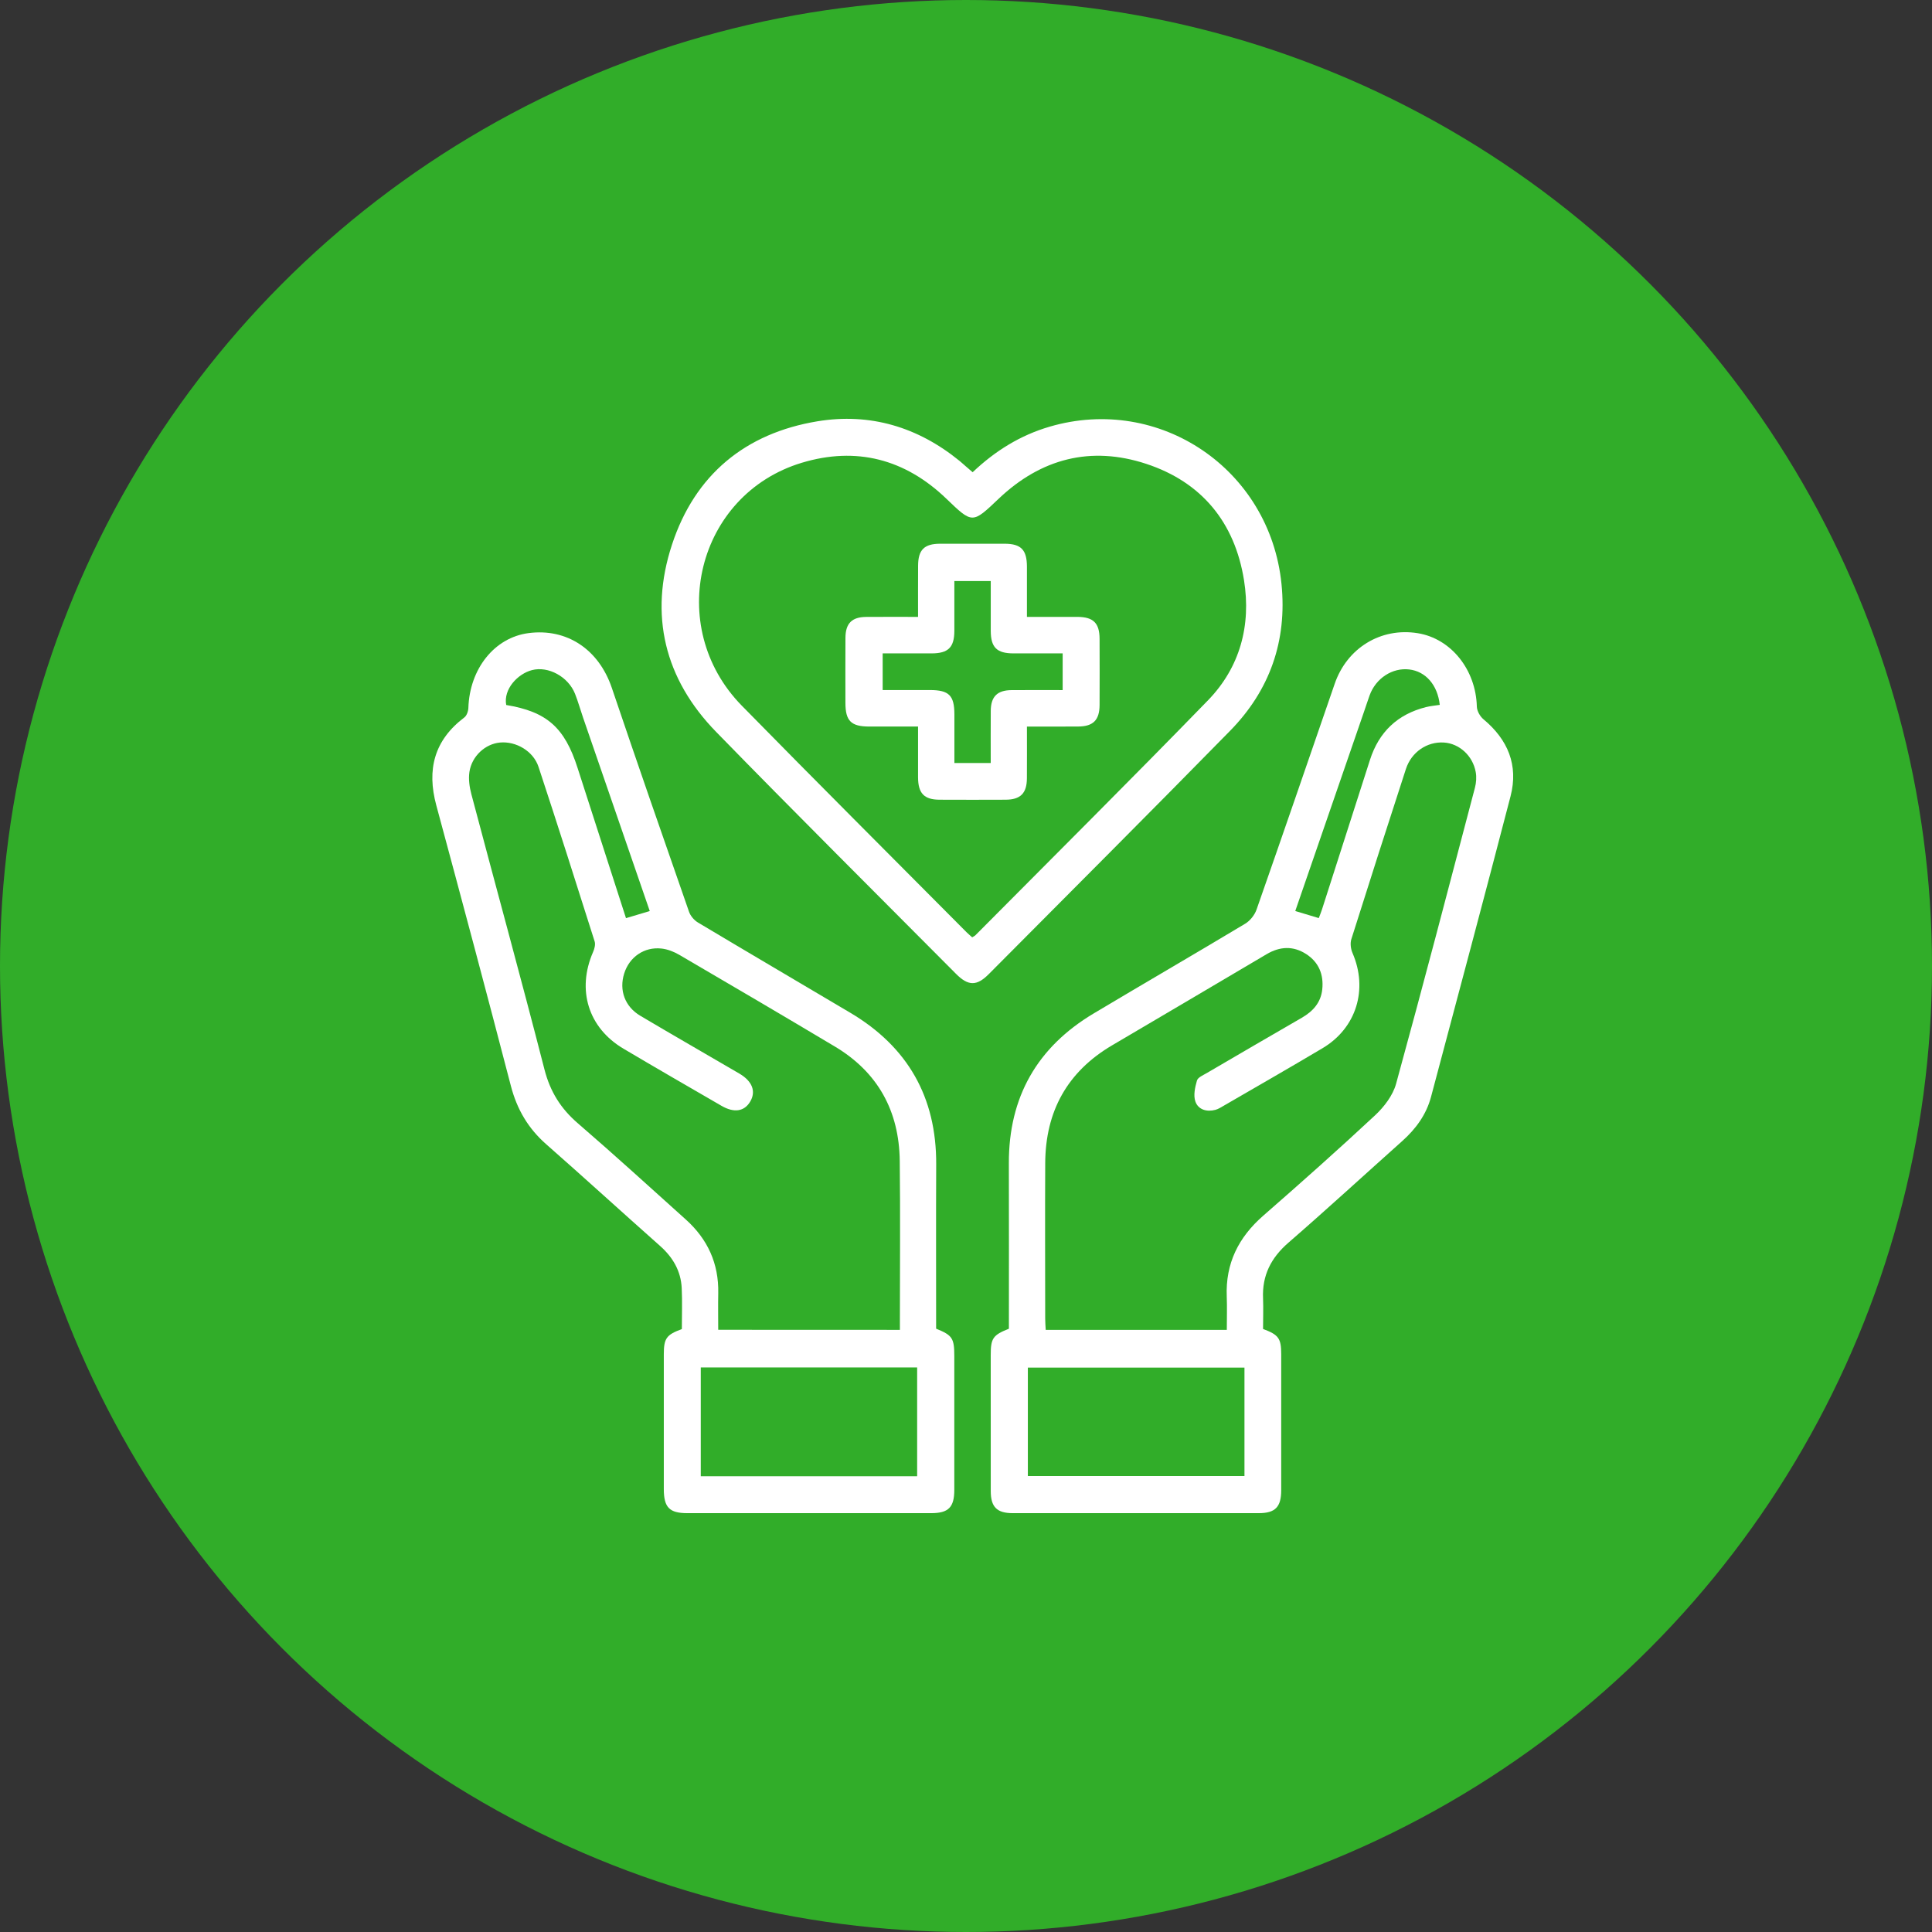
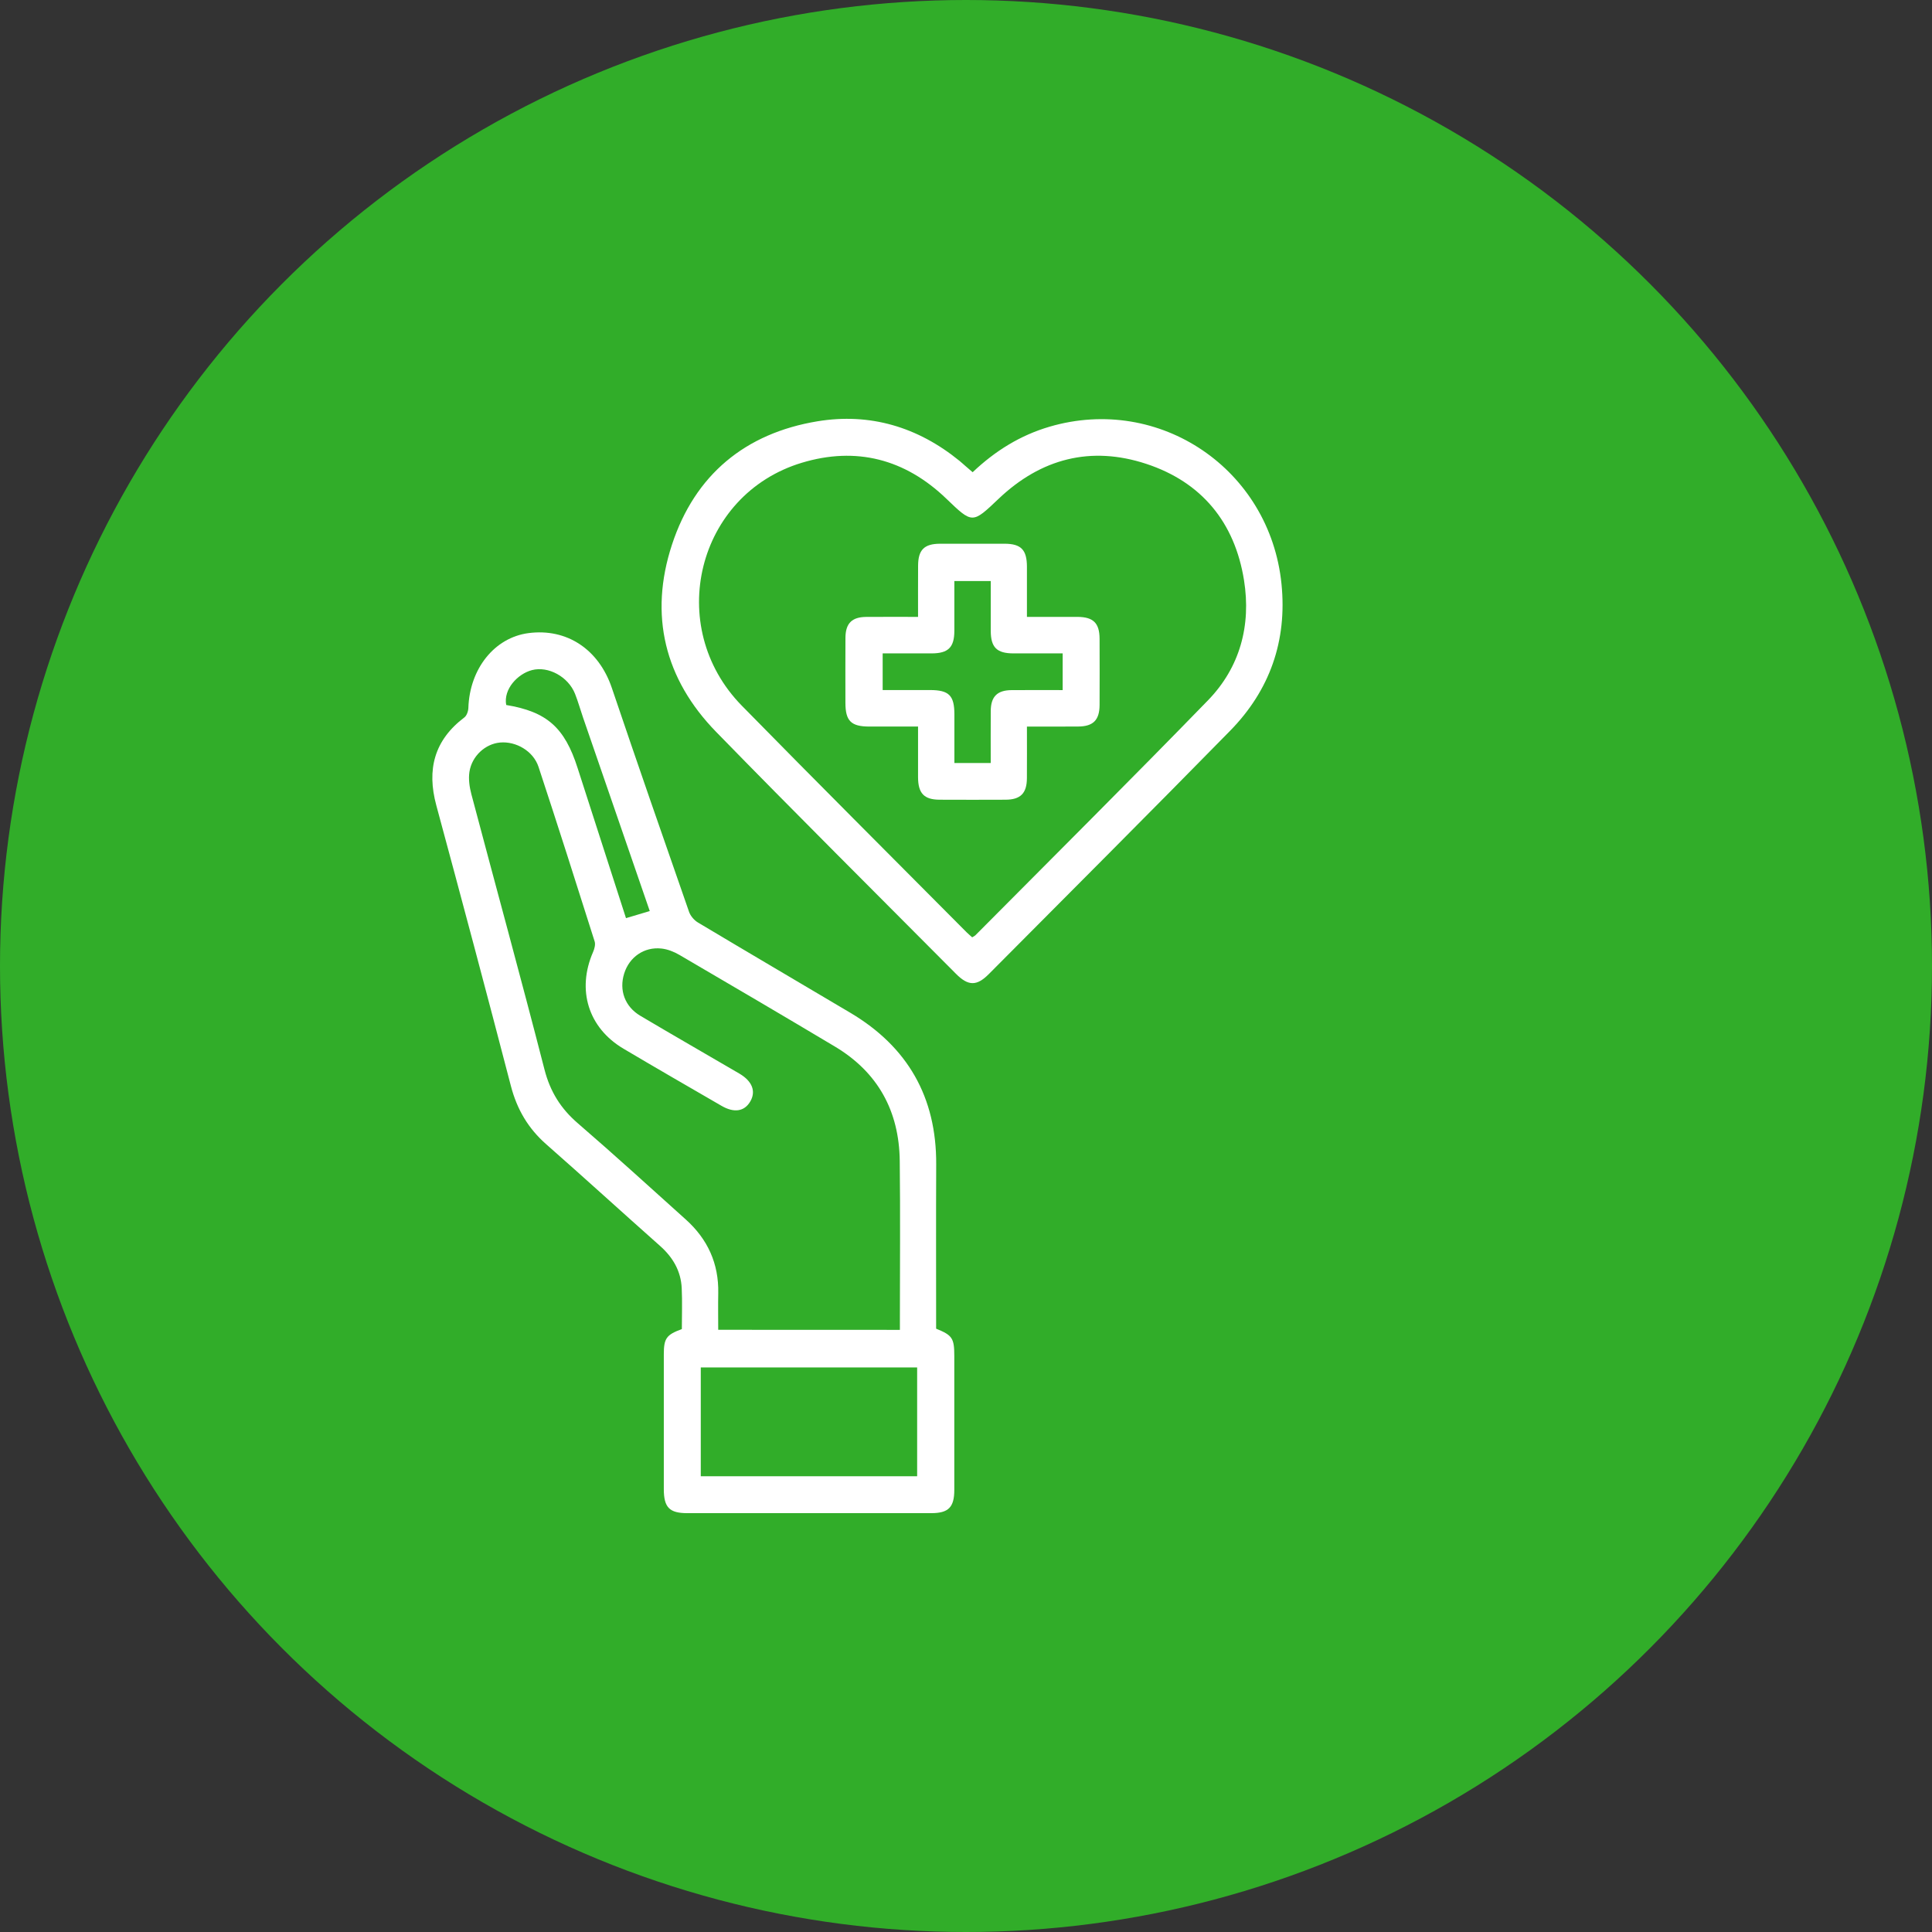
<svg xmlns="http://www.w3.org/2000/svg" width="100" height="100" viewBox="0 0 143 143" fill="none">
  <rect x="0" y="0" width="143" height="143" fill="#333333" stroke="none" />
  <circle cx="71.5" cy="71.5" r="71.5" fill="#31AD29" />
  <g clip-path="url(#clip0_226_292)">
-     <path d="M93.487 98.366C94.641 98.796 94.829 99.06 94.831 100.232C94.834 103.587 94.834 106.944 94.831 110.3C94.831 111.543 94.391 111.995 93.184 111.998C87.107 112 81.032 112 74.955 111.998C73.786 111.998 73.332 111.541 73.332 110.363C73.328 107.008 73.33 103.65 73.33 100.295C73.33 99.054 73.49 98.818 74.675 98.348C74.675 94.276 74.684 90.188 74.672 86.1C74.659 81.189 76.778 77.502 80.954 75.01C84.682 72.785 88.438 70.606 92.16 68.372C92.524 68.155 92.863 67.73 93.004 67.327C94.955 61.761 96.87 56.178 98.793 50.603C99.707 47.955 102.208 46.431 104.924 46.865C107.405 47.261 109.241 49.569 109.311 52.303C109.32 52.622 109.546 53.027 109.8 53.237C111.609 54.743 112.402 56.635 111.805 58.939C109.876 66.364 107.892 73.776 105.919 81.189C105.568 82.508 104.79 83.561 103.784 84.461C100.976 86.969 98.205 89.514 95.363 91.981C94.079 93.096 93.41 94.398 93.487 96.105C93.516 96.863 93.487 97.625 93.487 98.366ZM90.804 98.432C90.804 97.552 90.831 96.763 90.8 95.976C90.699 93.514 91.671 91.579 93.502 89.98C96.295 87.543 99.067 85.078 101.779 82.551C102.448 81.927 103.095 81.081 103.333 80.219C105.337 72.932 107.245 65.616 109.169 58.306C109.266 57.937 109.297 57.517 109.228 57.144C109.008 55.93 108.009 55.034 106.879 54.96C105.634 54.878 104.471 55.656 104.06 56.92C102.695 61.116 101.346 65.315 100.019 69.523C99.925 69.826 99.979 70.242 100.109 70.54C101.27 73.219 100.401 76.089 97.898 77.579C95.467 79.026 93.011 80.43 90.564 81.85C90.371 81.963 90.173 82.089 89.962 82.146C89.32 82.318 88.692 82.137 88.478 81.531C88.319 81.076 88.451 80.473 88.595 79.978C88.662 79.745 89.046 79.586 89.311 79.43C91.657 78.058 94.003 76.69 96.356 75.331C97.177 74.856 97.765 74.214 97.869 73.233C97.985 72.132 97.613 71.219 96.677 70.615C95.716 69.995 94.73 70.047 93.747 70.628C89.938 72.883 86.124 75.128 82.312 77.373C79.001 79.324 77.382 82.254 77.364 86.091C77.344 89.926 77.36 93.763 77.362 97.597C77.362 97.869 77.386 98.14 77.4 98.432C81.879 98.432 86.292 98.432 90.804 98.432ZM92.111 101.226C86.716 101.226 81.387 101.226 76.078 101.226C76.078 103.946 76.078 106.608 76.078 109.253C81.454 109.253 86.763 109.253 92.111 109.253C92.111 106.567 92.111 103.928 92.111 101.226ZM97.611 67.954C97.694 67.734 97.781 67.529 97.848 67.318C99.034 63.628 100.219 59.938 101.4 56.246C102.064 54.171 103.445 52.868 105.539 52.339C105.876 52.253 106.228 52.226 106.567 52.172C106.404 50.691 105.521 49.694 104.307 49.551C103.057 49.404 101.831 50.203 101.373 51.471C101.229 51.867 101.103 52.269 100.964 52.667C99.269 57.578 97.577 62.489 95.871 67.431C96.466 67.608 97.025 67.775 97.611 67.954Z" fill="white" />
    <path d="M69.289 98.344C70.493 98.832 70.634 99.049 70.634 100.376C70.634 103.675 70.636 106.976 70.634 110.275C70.634 111.564 70.205 111.998 68.928 111.998C62.907 112 56.889 112 50.868 111.998C49.546 111.998 49.135 111.575 49.133 110.22C49.13 106.892 49.13 103.564 49.133 100.238C49.133 99.06 49.326 98.791 50.468 98.375C50.468 97.376 50.507 96.363 50.459 95.35C50.399 94.075 49.804 93.06 48.852 92.216C46.037 89.72 43.258 87.181 40.432 84.696C39.096 83.523 38.268 82.114 37.816 80.385C36.012 73.45 34.164 66.527 32.294 59.611C31.576 56.956 32.142 54.785 34.368 53.103C34.546 52.97 34.658 52.642 34.667 52.4C34.761 49.497 36.6 47.193 39.114 46.861C41.969 46.485 44.324 48.077 45.285 50.915C47.157 56.452 49.077 61.971 51.001 67.49C51.108 67.797 51.38 68.114 51.66 68.281C55.412 70.524 59.181 72.733 62.939 74.963C67.179 77.479 69.319 81.203 69.294 86.182C69.276 90.24 69.289 94.301 69.289 98.344ZM66.607 98.432C66.607 98.131 66.607 97.907 66.607 97.686C66.607 93.765 66.643 89.844 66.596 85.926C66.553 82.234 64.977 79.362 61.798 77.463C57.975 75.18 54.132 72.925 50.287 70.678C49.887 70.445 49.418 70.257 48.962 70.208C47.68 70.065 46.58 70.839 46.199 72.057C45.813 73.29 46.246 74.504 47.393 75.184C49.827 76.629 52.28 78.033 54.722 79.462C55.688 80.027 55.971 80.787 55.526 81.538C55.091 82.27 54.336 82.39 53.405 81.85C50.98 80.445 48.554 79.048 46.145 77.619C43.539 76.075 42.677 73.269 43.895 70.47C43.999 70.233 44.086 69.912 44.014 69.683C42.65 65.371 41.278 61.06 39.861 56.764C39.475 55.59 38.191 54.849 37.006 54.96C35.922 55.061 34.925 55.955 34.745 57.135C34.665 57.668 34.75 58.261 34.891 58.792C36.69 65.584 38.553 72.358 40.301 79.163C40.724 80.807 41.511 82.058 42.773 83.145C45.474 85.474 48.109 87.88 50.763 90.265C52.374 91.714 53.207 93.519 53.162 95.716C53.144 96.609 53.16 97.502 53.16 98.427C57.67 98.432 62.083 98.432 66.607 98.432ZM67.884 109.266C67.884 106.515 67.884 103.854 67.884 101.215C62.505 101.215 57.196 101.215 51.869 101.215C51.869 103.921 51.869 106.58 51.869 109.266C57.232 109.266 62.541 109.266 67.884 109.266ZM48.093 67.433C46.434 62.62 44.796 57.867 43.157 53.115C42.955 52.531 42.791 51.932 42.564 51.358C42.062 50.085 40.58 49.285 39.374 49.599C38.326 49.872 37.248 51.003 37.468 52.181C40.474 52.678 41.794 53.845 42.751 56.843C43.444 59.011 44.147 61.175 44.845 63.339C45.341 64.879 45.837 66.416 46.334 67.958C46.949 67.775 47.481 67.617 48.093 67.433Z" fill="white" />
    <path d="M71.992 34.952C73.667 33.365 75.528 32.214 77.69 31.581C85.827 29.198 93.994 34.726 94.852 43.225C95.276 47.435 93.985 51.093 91.053 54.085C85.133 60.124 79.149 66.102 73.186 72.1C72.291 73 71.662 72.991 70.751 72.071C64.829 66.111 58.871 60.19 53.007 54.173C49.189 50.259 48.028 45.525 49.737 40.315C51.436 35.135 55.174 32.063 60.505 31.183C64.391 30.543 67.933 31.599 71.016 34.109C71.168 34.233 71.312 34.367 71.462 34.496C71.608 34.622 71.756 34.751 71.992 34.952ZM71.959 69.378C72.066 69.308 72.147 69.276 72.201 69.22C77.943 63.436 83.722 57.689 89.403 51.844C91.781 49.4 92.613 46.291 92.077 42.943C91.392 38.663 88.943 35.68 84.835 34.331C80.738 32.985 77.05 33.937 73.914 36.919C71.963 38.773 71.985 38.776 70.039 36.906C66.986 33.973 63.372 33.039 59.351 34.251C51.573 36.598 49.166 46.377 54.907 52.233C60.415 57.852 65.987 63.409 71.534 68.994C71.669 69.127 71.815 69.249 71.959 69.378Z" fill="white" />
    <path d="M76.01 53.779C76.01 55.132 76.017 56.368 76.008 57.605C76.001 58.72 75.534 59.188 74.421 59.192C72.798 59.199 71.173 59.199 69.55 59.192C68.4 59.188 67.956 58.722 67.951 57.533C67.947 56.323 67.951 55.113 67.951 53.777C66.721 53.777 65.531 53.779 64.339 53.777C62.995 53.775 62.577 53.363 62.575 52.029C62.573 50.422 62.568 48.814 62.577 47.207C62.584 46.139 63.053 45.669 64.117 45.662C65.37 45.653 66.62 45.66 67.951 45.66C67.951 44.342 67.947 43.11 67.954 41.875C67.958 40.697 68.407 40.25 69.579 40.245C71.175 40.241 72.771 40.241 74.367 40.245C75.575 40.25 76.008 40.697 76.01 41.945C76.015 43.153 76.01 44.358 76.01 45.66C77.301 45.66 78.522 45.656 79.746 45.66C80.922 45.665 81.382 46.115 81.387 47.277C81.394 48.911 81.394 50.548 81.387 52.183C81.382 53.3 80.913 53.768 79.804 53.775C78.576 53.784 77.348 53.779 76.01 53.779ZM73.33 56.477C73.33 55.141 73.323 53.877 73.332 52.615C73.341 51.555 73.815 51.087 74.881 51.08C76.132 51.071 77.382 51.078 78.655 51.078C78.655 50.132 78.655 49.278 78.655 48.362C77.404 48.362 76.206 48.364 75.007 48.362C73.779 48.358 73.337 47.919 73.332 46.696C73.328 45.466 73.332 44.236 73.332 43.008C72.378 43.008 71.53 43.008 70.638 43.008C70.638 44.279 70.643 45.486 70.638 46.696C70.634 47.917 70.187 48.358 68.962 48.362C67.743 48.367 66.524 48.362 65.332 48.362C65.332 49.341 65.332 50.196 65.332 51.075C66.546 51.075 67.693 51.075 68.84 51.075C70.239 51.078 70.638 51.473 70.641 52.87C70.643 54.069 70.641 55.267 70.641 56.474C71.579 56.477 72.387 56.477 73.33 56.477Z" fill="white" />
  </g>
  <defs>
    <clipPath id="clip0_226_292">
      <rect width="80" height="81" fill="white" transform="translate(32 31)" />
    </clipPath>
  </defs>
</svg>